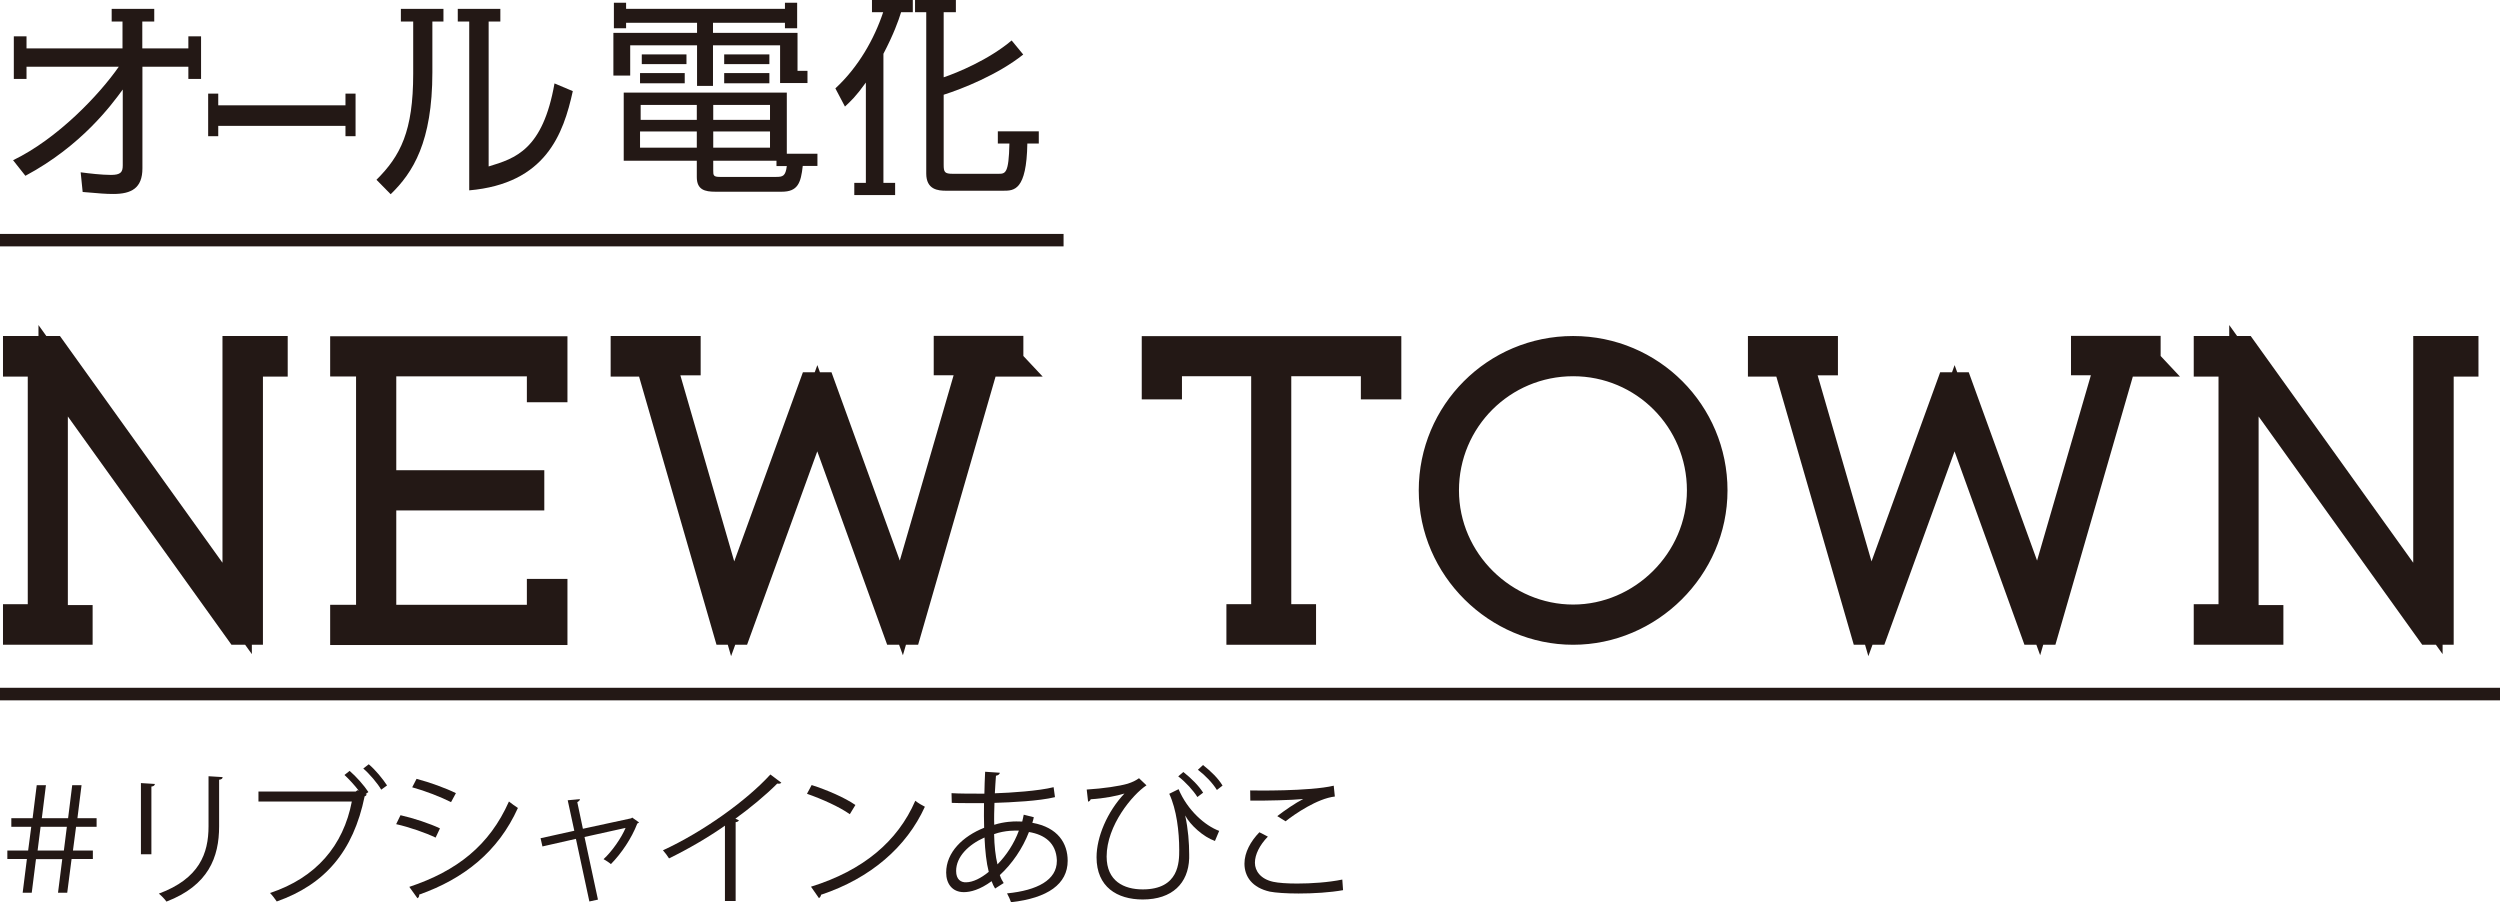
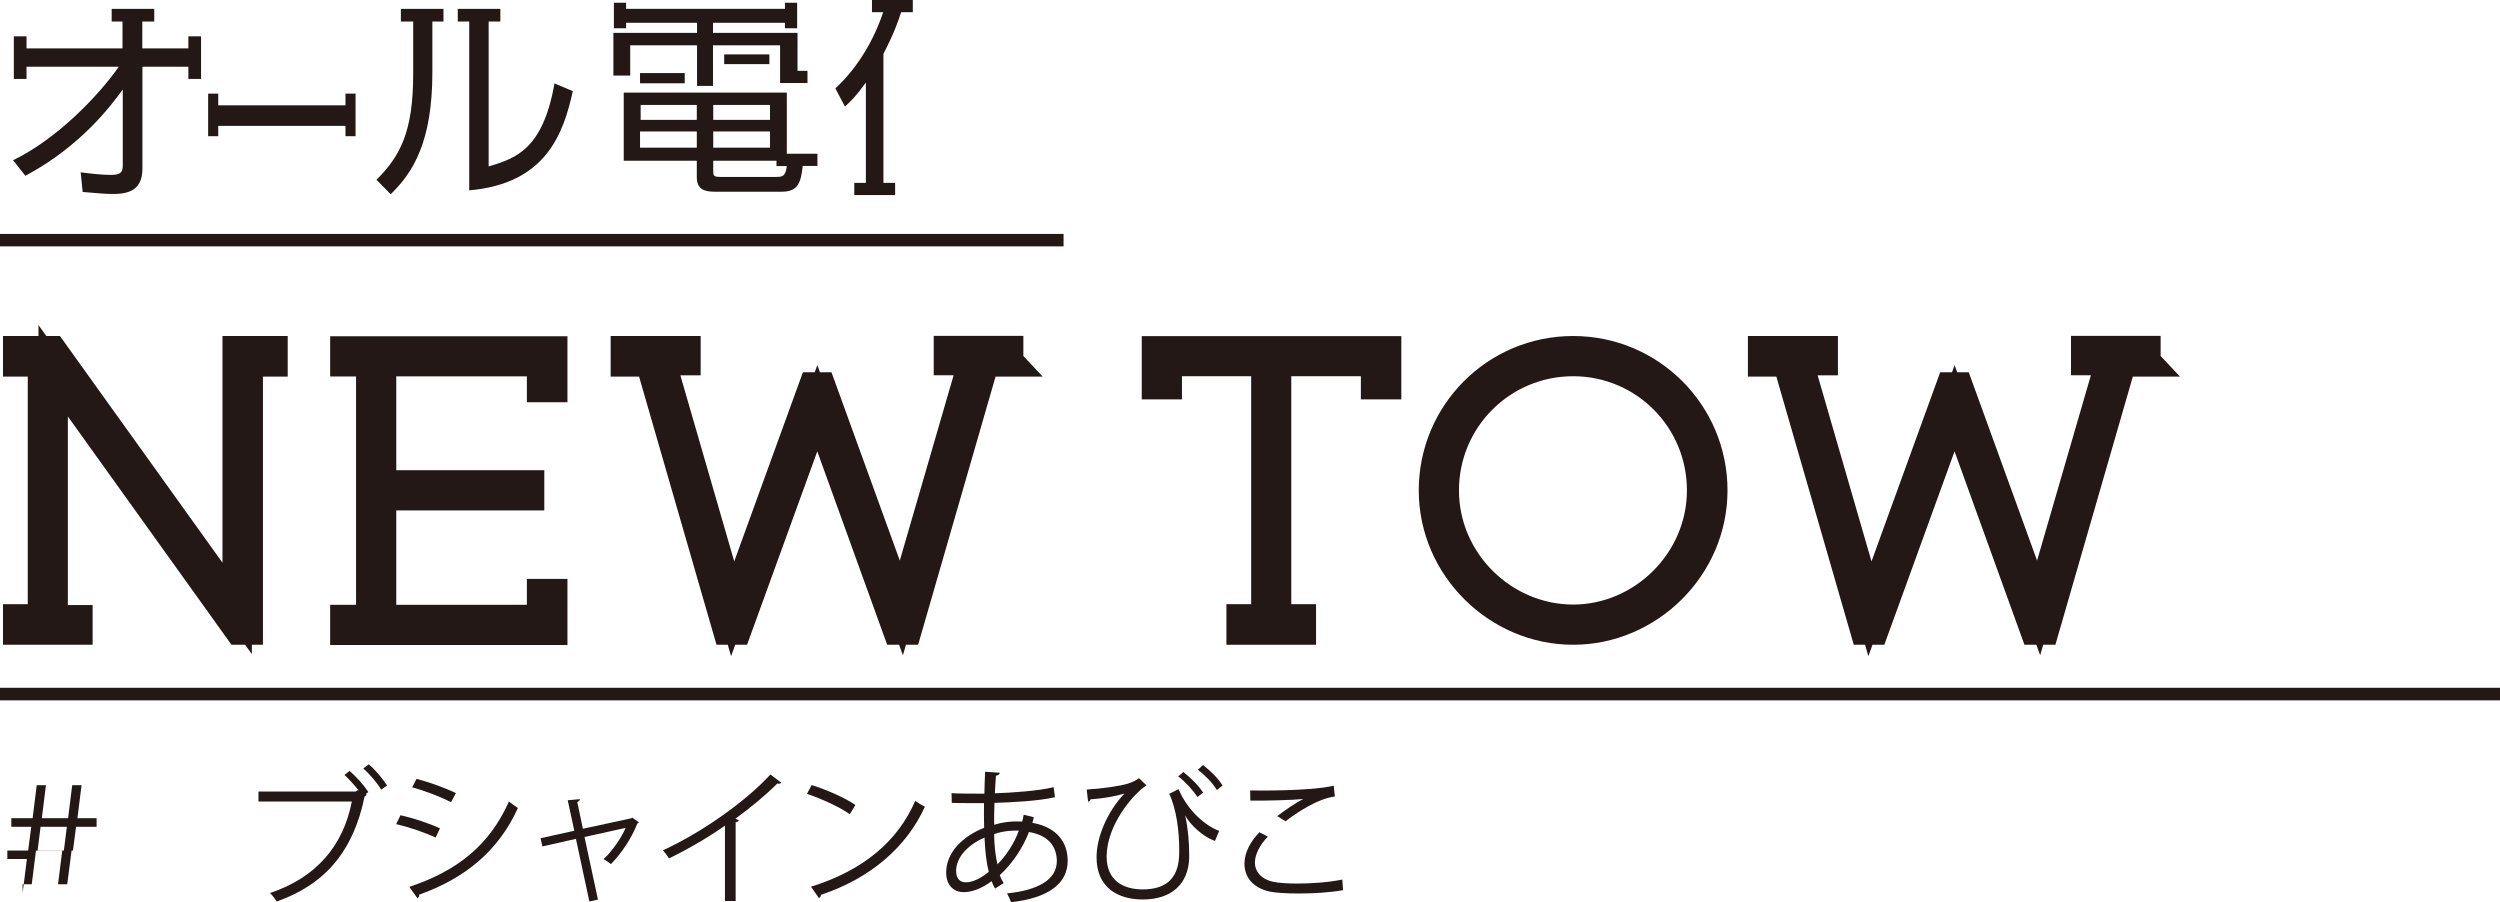
<svg xmlns="http://www.w3.org/2000/svg" id="_レイヤー_2" data-name="レイヤー_2" viewBox="0 0 200.81 72.47">
  <defs>
    <style>
      .cls-1, .cls-2 {
        fill: none;
      }

      .cls-1, .cls-2, .cls-3 {
        stroke: #231815;
        stroke-miterlimit: 10;
      }

      .cls-2 {
        stroke-width: 1.01px;
      }

      .cls-4, .cls-3 {
        fill: #231815;
      }

      .cls-3 {
        stroke-width: 2.36px;
      }
    </style>
  </defs>
  <g id="_デザイン" data-name="デザイン">
    <g>
      <g>
        <g>
          <polygon class="cls-4" points="50.62 3.64 55.99 3.64 55.99 6.9 57.27 6.9 57.27 3.64 62.66 3.64 62.66 6.07 62.66 6.07 62.66 6.67 64.86 6.67 64.86 5.69 64.06 5.69 64.06 2.64 57.27 2.64 57.27 1.83 63.05 1.83 63.05 2.27 64.03 2.27 64.03 .22 63.05 .22 63.05 .71 50.29 .71 50.29 .22 49.31 .22 49.31 2.27 50.29 2.27 50.29 1.83 55.99 1.83 55.99 2.64 49.27 2.64 49.27 6.07 50.62 6.07 50.62 3.64" />
          <rect class="cls-4" x="58.17" y="4.37" width="3.63" height=".78" />
-           <rect class="cls-4" x="51.55" y="4.37" width="3.59" height=".78" />
-           <rect class="cls-4" x="58.17" y="5.87" width="3.63" height=".82" />
          <path class="cls-4" d="M63.2,7.44h-13.1v5.47h5.87v1.31c0,1.03.65,1.18,1.5,1.18h5.32c1.29,0,1.54-.7,1.69-2.07h1.18v-.98h-2.46v-4.92ZM55.97,11.86h-4.56v-1.3h4.56v1.3ZM55.97,9.63h-4.51v-1.2h4.51v1.2ZM57.29,8.43h4.56v1.2h-4.56v-1.2ZM57.29,10.56h4.56v1.3h-4.56v-1.3ZM62.33,14.21h-4.51c-.52,0-.53-.13-.53-.52v-.78h5.08v.43h.83c-.1.81-.32.87-.87.87Z" />
          <rect class="cls-4" x="51.41" y="5.87" width="3.59" height=".82" />
          <path class="cls-4" d="M70.04.98h.9c-.71,2.14-1.98,4.4-3.84,6.12l.77,1.46c.48-.45.87-.8,1.68-1.93v8.06h-.93v.98h3.28v-.98h-.94V4.32c.81-1.55,1.2-2.63,1.42-3.34h.94v-.98h-3.28v.98Z" />
-           <path class="cls-4" d="M83.43,10.55h-3.28v.98h.93c-.05,2.42-.32,2.43-.89,2.43h-3.66c-.65,0-.73-.13-.73-.73v-5.62c1.48-.47,4.36-1.61,6.39-3.23l-.93-1.13c-1.85,1.56-4.39,2.6-5.46,2.96V.98h.98v-.98h-3.28v.98h.9v12.96c0,1.3.95,1.38,1.6,1.38h4.59c.86,0,1.87-.01,1.93-3.79h.92v-.98Z" />
        </g>
        <g>
          <path class="cls-4" d="M39.25,13.37V1.73h.94V.71h-3.42v1.02h.92v13.56c6.14-.54,7.56-4.51,8.32-7.97l-1.47-.62c-.94,5.34-3.15,6.02-5.29,6.67Z" />
          <path class="cls-4" d="M32.2,1.73h.99v4.2c0,4.61-1.02,6.59-2.95,8.51l1.14,1.16c1.79-1.73,3.35-4.2,3.35-9.79V1.73h.89V.71h-3.42v1.02Z" />
          <path class="cls-4" d="M15.12,3.89h-3.69V1.73h.96V.71h-3.42v1.02h.87v2.16H2.13v-.97h-1.02v3.42h1.02v-.98h7.41c-1.54,2.22-4.89,5.77-8.49,7.51l.99,1.25c4.51-2.41,6.92-5.7,7.82-6.93v6.1c0,.54-.17.76-.95.76-.73,0-1.77-.12-2.43-.21l.16,1.58c1.4.12,1.84.16,2.46.16,1.46,0,2.34-.47,2.34-2.06V5.36h3.69v.98h1.02v-3.42h-1.02v.97Z" />
          <polygon class="cls-4" points="27.75 8.46 17.53 8.46 17.53 7.52 16.72 7.52 16.72 10.94 17.53 10.94 17.53 10.11 27.75 10.11 27.75 10.94 28.56 10.94 28.56 7.52 27.75 7.52 27.75 8.46" />
        </g>
      </g>
      <g>
        <path class="cls-3" d="M21.93,29.07h-1.99v21.54h-.74L4.27,29.78v20h1.99v.83H1.42v-.9h1.99v-20.64h-1.99v-.9h2.79l14.84,20.7v-20.7h2.88v.9Z" />
        <path class="cls-3" d="M44.4,31.13h-.9v-2.08h-12.85v9.9h11.89v.87h-11.89v9.94h12.85v-2.08h.9v2.95h-16.7v-.87h2.08v-20.7h-2.08v-.87h16.7v2.95Z" />
        <path class="cls-3" d="M81.03,29.07h-1.95l-6.22,21.54h-.77l-6.44-17.82-6.47,17.82h-.74l-6.22-21.54h-1.99v-.9h4.87v.8h-2.02l5.77,19.93,6.47-17.82h.64l6.44,17.75,5.77-19.87h-1.99v-.8h4.84v.9Z" />
        <path class="cls-3" d="M111.39,30.9h-.9v-1.86h-7.95v20.67h1.99v.9h-4.84v-.9h1.99v-20.67h-7.92v1.86h-.87v-2.72h18.49v2.72Z" />
        <path class="cls-3" d="M115.14,39.39c0-6.19,5-11.22,11.22-11.22s11.22,5.03,11.22,11.22-5.16,11.22-11.22,11.22-11.22-5.03-11.22-11.22ZM136.68,39.39c0-5.74-4.61-10.35-10.32-10.35s-10.35,4.61-10.35,10.35,4.78,10.35,10.35,10.35,10.32-4.65,10.32-10.35Z" />
        <path class="cls-3" d="M172.38,29.07h-1.95l-6.22,21.54h-.77l-6.44-17.82-6.47,17.82h-.74l-6.22-21.54h-1.99v-.9h4.87v.8h-2.02l5.77,19.93,6.47-17.82h.64l6.44,17.75,5.77-19.87h-1.99v-.8h4.84v.9Z" />
-         <path class="cls-3" d="M197.9,29.07h-1.99v21.54h-.74l-14.93-20.83v20h1.99v.83h-4.84v-.9h1.99v-20.64h-1.99v-.9h2.79l14.84,20.7v-20.7h2.88v.9Z" />
      </g>
      <g>
-         <path class="cls-4" d="M1.82,71.71l.34-2.71H.59v-.68h1.67l.25-1.91H.91v-.69h1.71l.33-2.65h.74l-.33,2.65h2.11l.33-2.65h.75l-.33,2.65h1.54v.69h-1.65l-.25,1.91h1.6v.68h-1.71l-.35,2.71h-.74l.34-2.7h-2.11s-.34,2.7-.34,2.7h-.74ZM5.13,68.32l.24-1.91h-2.11l-.24,1.91h2.11Z" />
-         <path class="cls-4" d="M11.32,68.62v-5.72l1.12.07c-.01.11-.09.19-.28.21v5.44h-.84ZM17.88,62.43c-.01.12-.09.18-.28.2v3.75c0,2.47-.85,4.74-4.23,6.04-.12-.18-.41-.48-.61-.64,3.26-1.21,3.99-3.23,3.99-5.41v-4.02l1.13.07Z" />
+         <path class="cls-4" d="M1.82,71.71l.34-2.71H.59v-.68h1.67l.25-1.91H.91v-.69h1.71l.33-2.65h.74l-.33,2.65h2.11l.33-2.65h.75l-.33,2.65h1.54v.69h-1.65l-.25,1.91h1.6h-1.71l-.35,2.71h-.74l.34-2.7h-2.11s-.34,2.7-.34,2.7h-.74ZM5.13,68.32l.24-1.91h-2.11l-.24,1.91h2.11Z" />
        <path class="cls-4" d="M28.81,63.5c-.34-.44-.79-.93-1.14-1.25l.41-.33c.53.45,1.18,1.19,1.51,1.7l-.22.16.09.05c-.04.06-.09.11-.17.13-.91,4.44-3.2,7.09-7.06,8.45-.14-.21-.38-.52-.54-.68,3.7-1.23,5.89-3.8,6.57-7.35h-7.5v-.8h7.81l.15-.11.08.04ZM30.62,63.43c-.29-.51-.95-1.28-1.44-1.7l.44-.34c.54.45,1.13,1.18,1.47,1.7l-.47.34Z" />
        <path class="cls-4" d="M32.17,65.48c1.06.24,2.38.68,3.17,1.06l-.35.74c-.78-.38-2.13-.85-3.17-1.08l.35-.72ZM32.87,71.24c3.83-1.28,6.44-3.32,8.01-6.86.18.15.54.4.72.52-1.58,3.5-4.32,5.68-7.93,6.96.02.11-.04.25-.14.29l-.66-.92ZM33.46,62.56c1.06.28,2.36.75,3.16,1.15l-.39.72c-.84-.42-2.06-.9-3.12-1.19l.35-.68Z" />
        <path class="cls-4" d="M51.32,66.07s-.08.07-.13.08c-.47,1.21-1.27,2.39-2.12,3.26-.14-.13-.4-.29-.59-.4.68-.62,1.44-1.72,1.77-2.51l-3.3.73,1.08,5.03-.69.15-1.08-5.03-2.69.61-.15-.66,2.71-.6-.53-2.45.98-.09c0,.09-.06.16-.21.24l.45,2.14,3.88-.84.08-.06.55.39Z" />
        <path class="cls-4" d="M62.77,62.86c-.05.06-.12.09-.22.09-.03,0-.07,0-.12-.01-.91.92-2.21,1.99-3.36,2.82.09.04.24.11.28.13-.02.07-.13.14-.26.15v6.33h-.86v-6.05c-1.25.88-2.87,1.84-4.49,2.63-.12-.19-.33-.48-.49-.65,3.22-1.48,6.74-4.01,8.63-6.09l.88.66Z" />
        <path class="cls-4" d="M65.2,63.06c1.22.39,2.64,1,3.51,1.6l-.45.74c-.85-.6-2.24-1.22-3.44-1.64l.38-.71ZM65.15,71.22c4.18-1.3,6.96-3.64,8.37-6.9.25.2.52.35.77.48-1.47,3.23-4.35,5.74-8.34,7.07-.01.11-.08.22-.17.27l-.64-.92Z" />
        <path class="cls-4" d="M83.04,65.64c-.03.15-.07.31-.12.45,2.07.37,2.84,1.66,2.84,3.05,0,1.87-1.6,3-4.55,3.33-.05-.16-.21-.52-.32-.71,2.44-.24,4-1.08,4-2.6v-.08c-.06-1.37-.98-2.04-2.24-2.25-.51,1.33-1.37,2.57-2.34,3.46.08.25.19.46.31.64l-.69.44c-.11-.17-.2-.37-.28-.59-.94.69-1.7.88-2.23.88-.94,0-1.42-.69-1.42-1.57,0-1.63,1.34-2.92,3.05-3.6-.02-.61-.02-1.28-.01-1.98-1.99,0-2.2,0-2.59-.02l-.02-.78c.6.04,1.63.04,2.64.04.01-.54.03-1.2.06-1.76l1.18.08c-.01.12-.13.21-.31.24-.04.44-.06.98-.09,1.41,1.28-.04,3.53-.19,4.72-.49l.11.8c-1.25.31-3.52.42-4.86.46-.02.61-.04,1.2-.02,1.76.82-.26,1.57-.27,1.77-.27.18,0,.33,0,.48.01.05-.19.08-.37.12-.55l.84.21ZM79.42,70.03c-.19-.73-.29-1.66-.34-2.76-1.28.57-2.28,1.54-2.28,2.69,0,.69.39.93.81.91.55-.01,1.19-.33,1.81-.84ZM81.84,66.72c-.19-.01-1.11-.04-1.99.28.02.95.11,1.77.27,2.43.71-.72,1.34-1.67,1.72-2.71Z" />
        <path class="cls-4" d="M87.28,63.42c1.33-.08,2.66-.28,3.3-.47.4-.13.64-.25.91-.44l.6.57c-1.12.74-3.2,3.22-3.2,5.72,0,1.97,1.38,2.64,2.9,2.64,2.93,0,2.93-2.21,2.93-3.17,0-1.48-.21-3.24-.8-4.51l.75-.37c.72,1.71,2.14,2.94,3.26,3.35l-.34.81c-.94-.33-1.98-1.28-2.38-2.03h-.01c.24,1.06.32,2.21.32,3.1v.33c-.07,1.99-1.35,3.3-3.73,3.3-2.06,0-3.71-1.01-3.71-3.39,0-1.63.86-3.66,2.24-5.12-.61.19-1.6.39-2.71.46-.03.09-.11.18-.21.19l-.11-.97ZM96.18,64.02c-.33-.52-.93-1.19-1.54-1.66l.41-.35c.65.51,1.25,1.12,1.59,1.66l-.46.35ZM97.75,63.46c-.35-.57-.93-1.17-1.53-1.63l.41-.38c.66.52,1.22,1.07,1.57,1.65l-.45.35Z" />
        <path class="cls-4" d="M107.89,71.5c-1.04.19-2.4.27-3.58.27-.99,0-1.85-.06-2.31-.15-1.42-.32-2.04-1.21-2.04-2.25,0-.91.51-1.81,1.2-2.52l.68.35c-.66.68-1.04,1.44-1.04,2.1s.46,1.31,1.47,1.53c.41.09,1.11.14,1.92.14,1.14,0,2.51-.09,3.63-.32l.06.85ZM102.6,65.55c.61-.47,1.45-1.05,2.08-1.37h0c-.9.09-2.94.14-4.25.13,0-.22,0-.61-.01-.82.26.01,4.78.08,6.71-.38l.09.87c-1.4.16-3.2,1.39-3.96,1.99l-.67-.42Z" />
      </g>
      <line class="cls-1" y1="19.29" x2="85.43" y2="19.29" />
      <line class="cls-2" y1="55.75" x2="200.81" y2="55.75" />
    </g>
  </g>
</svg>